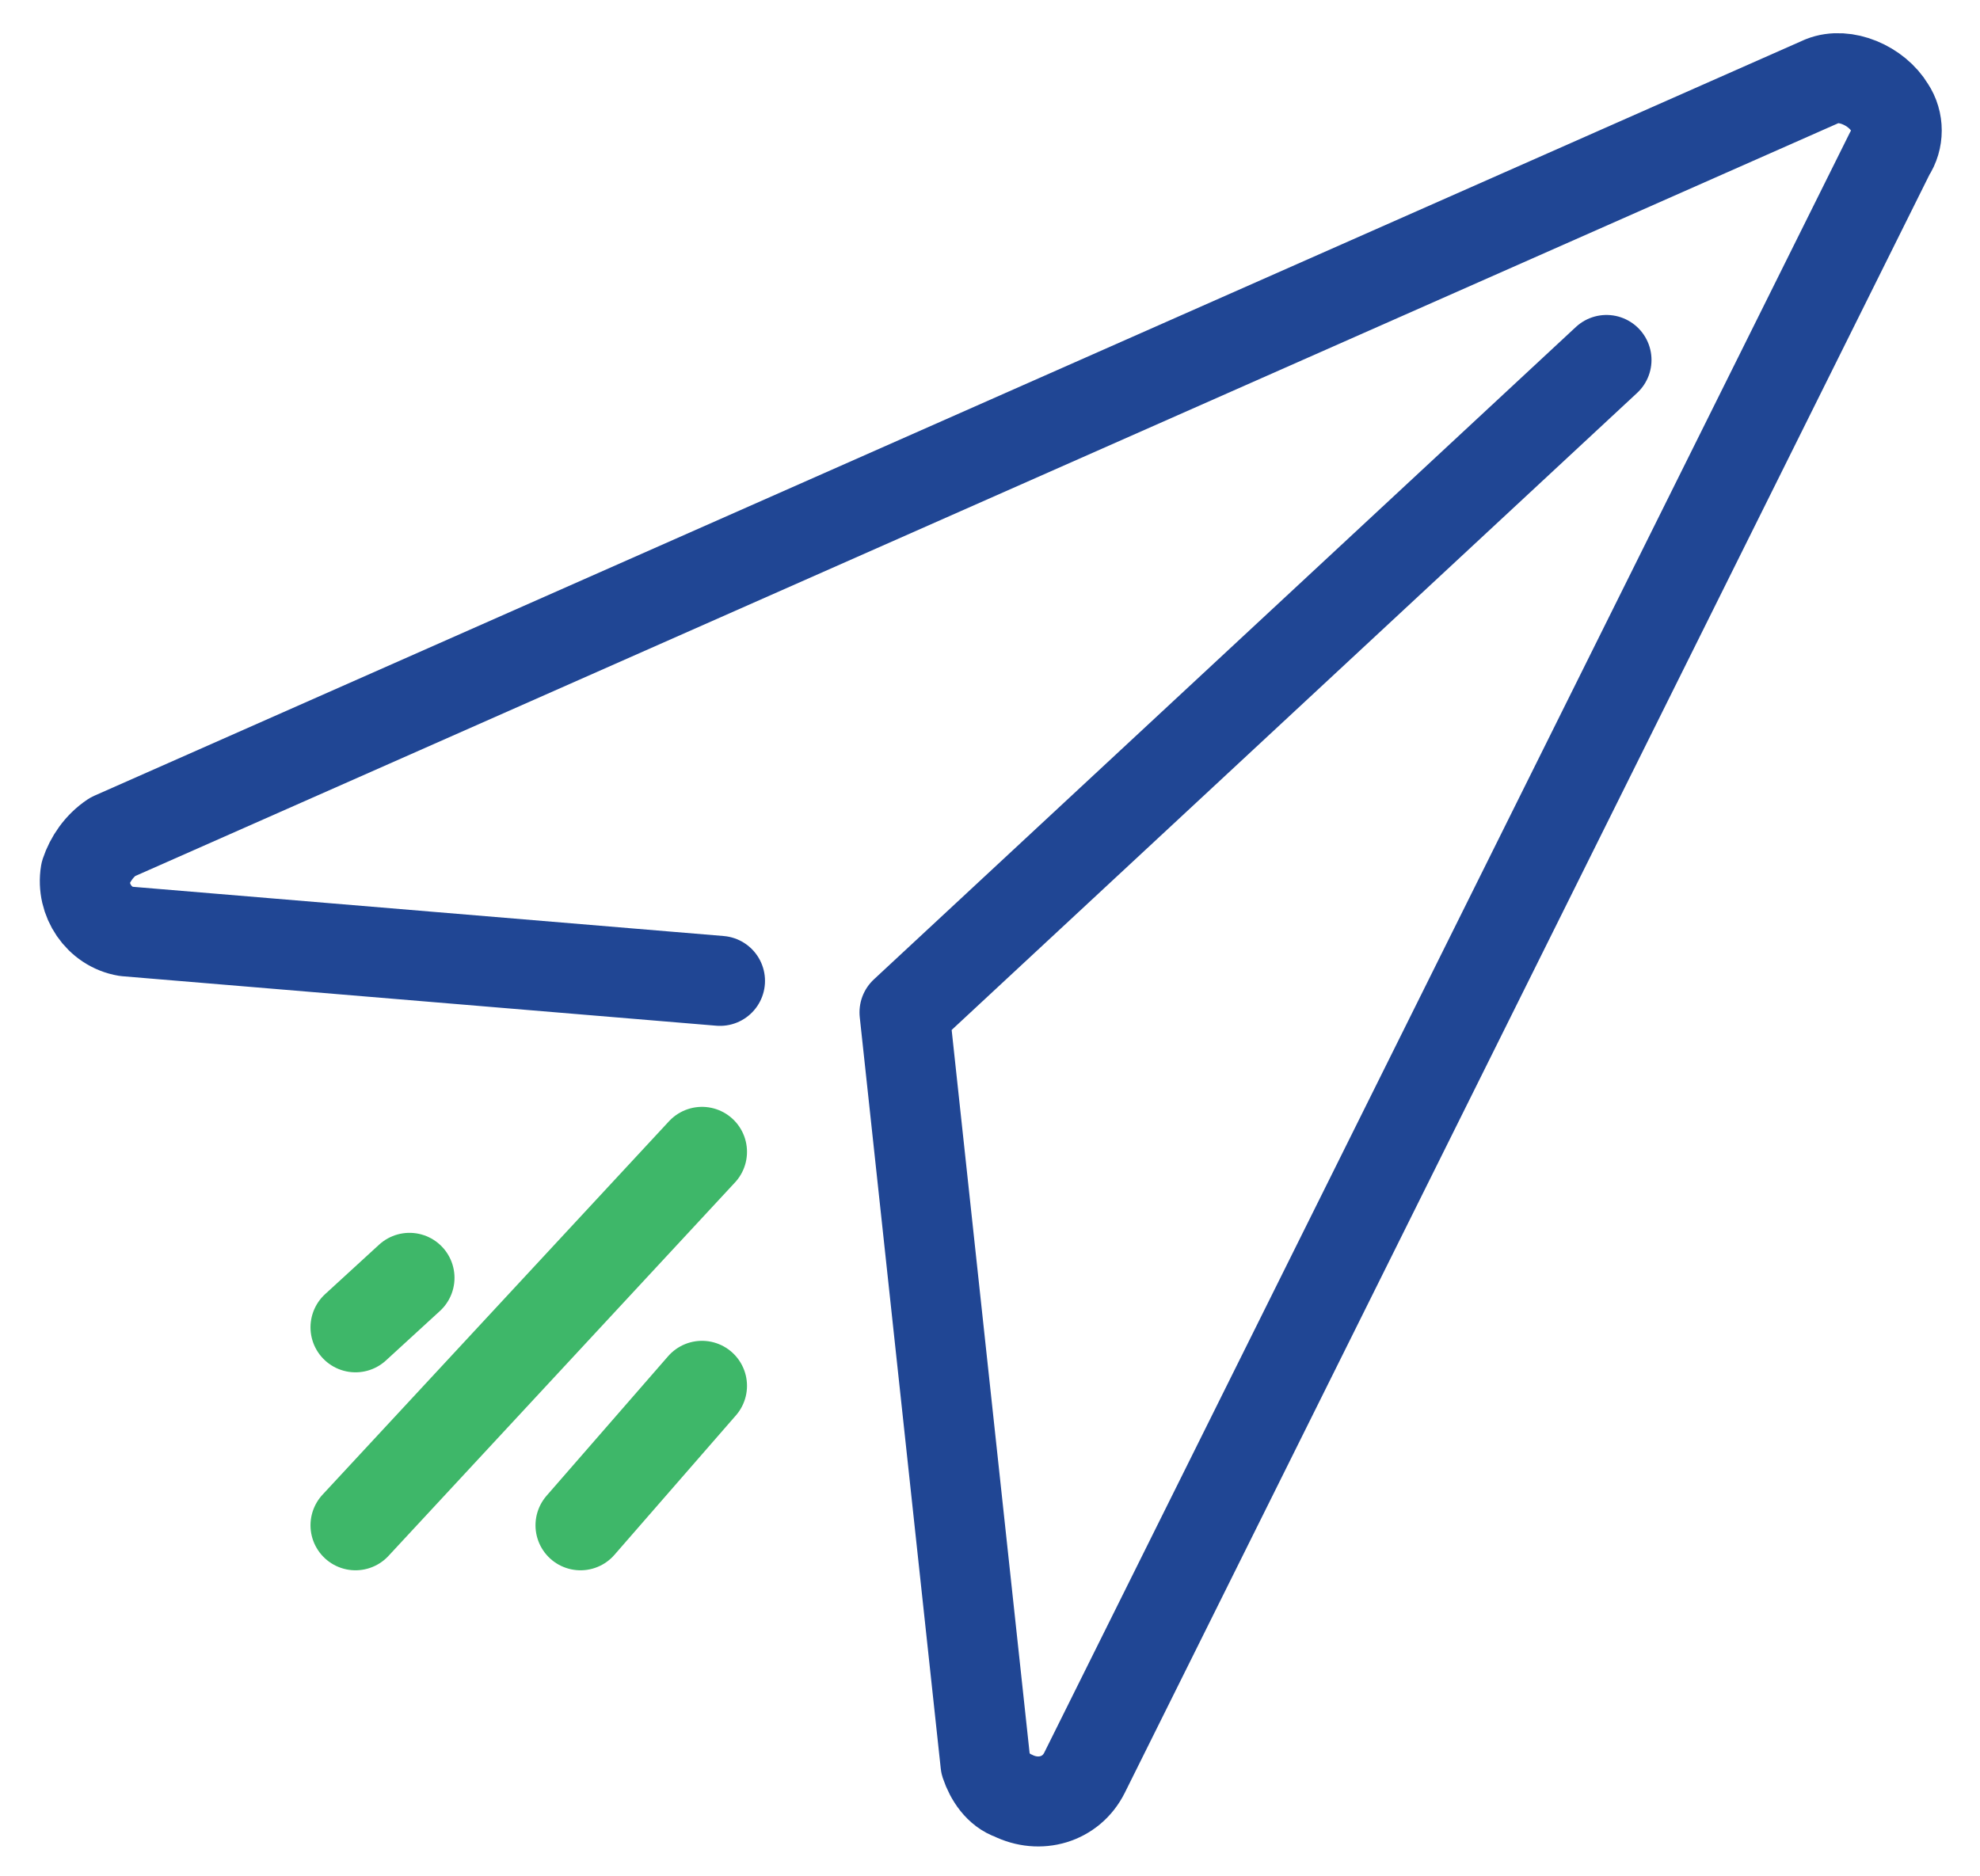
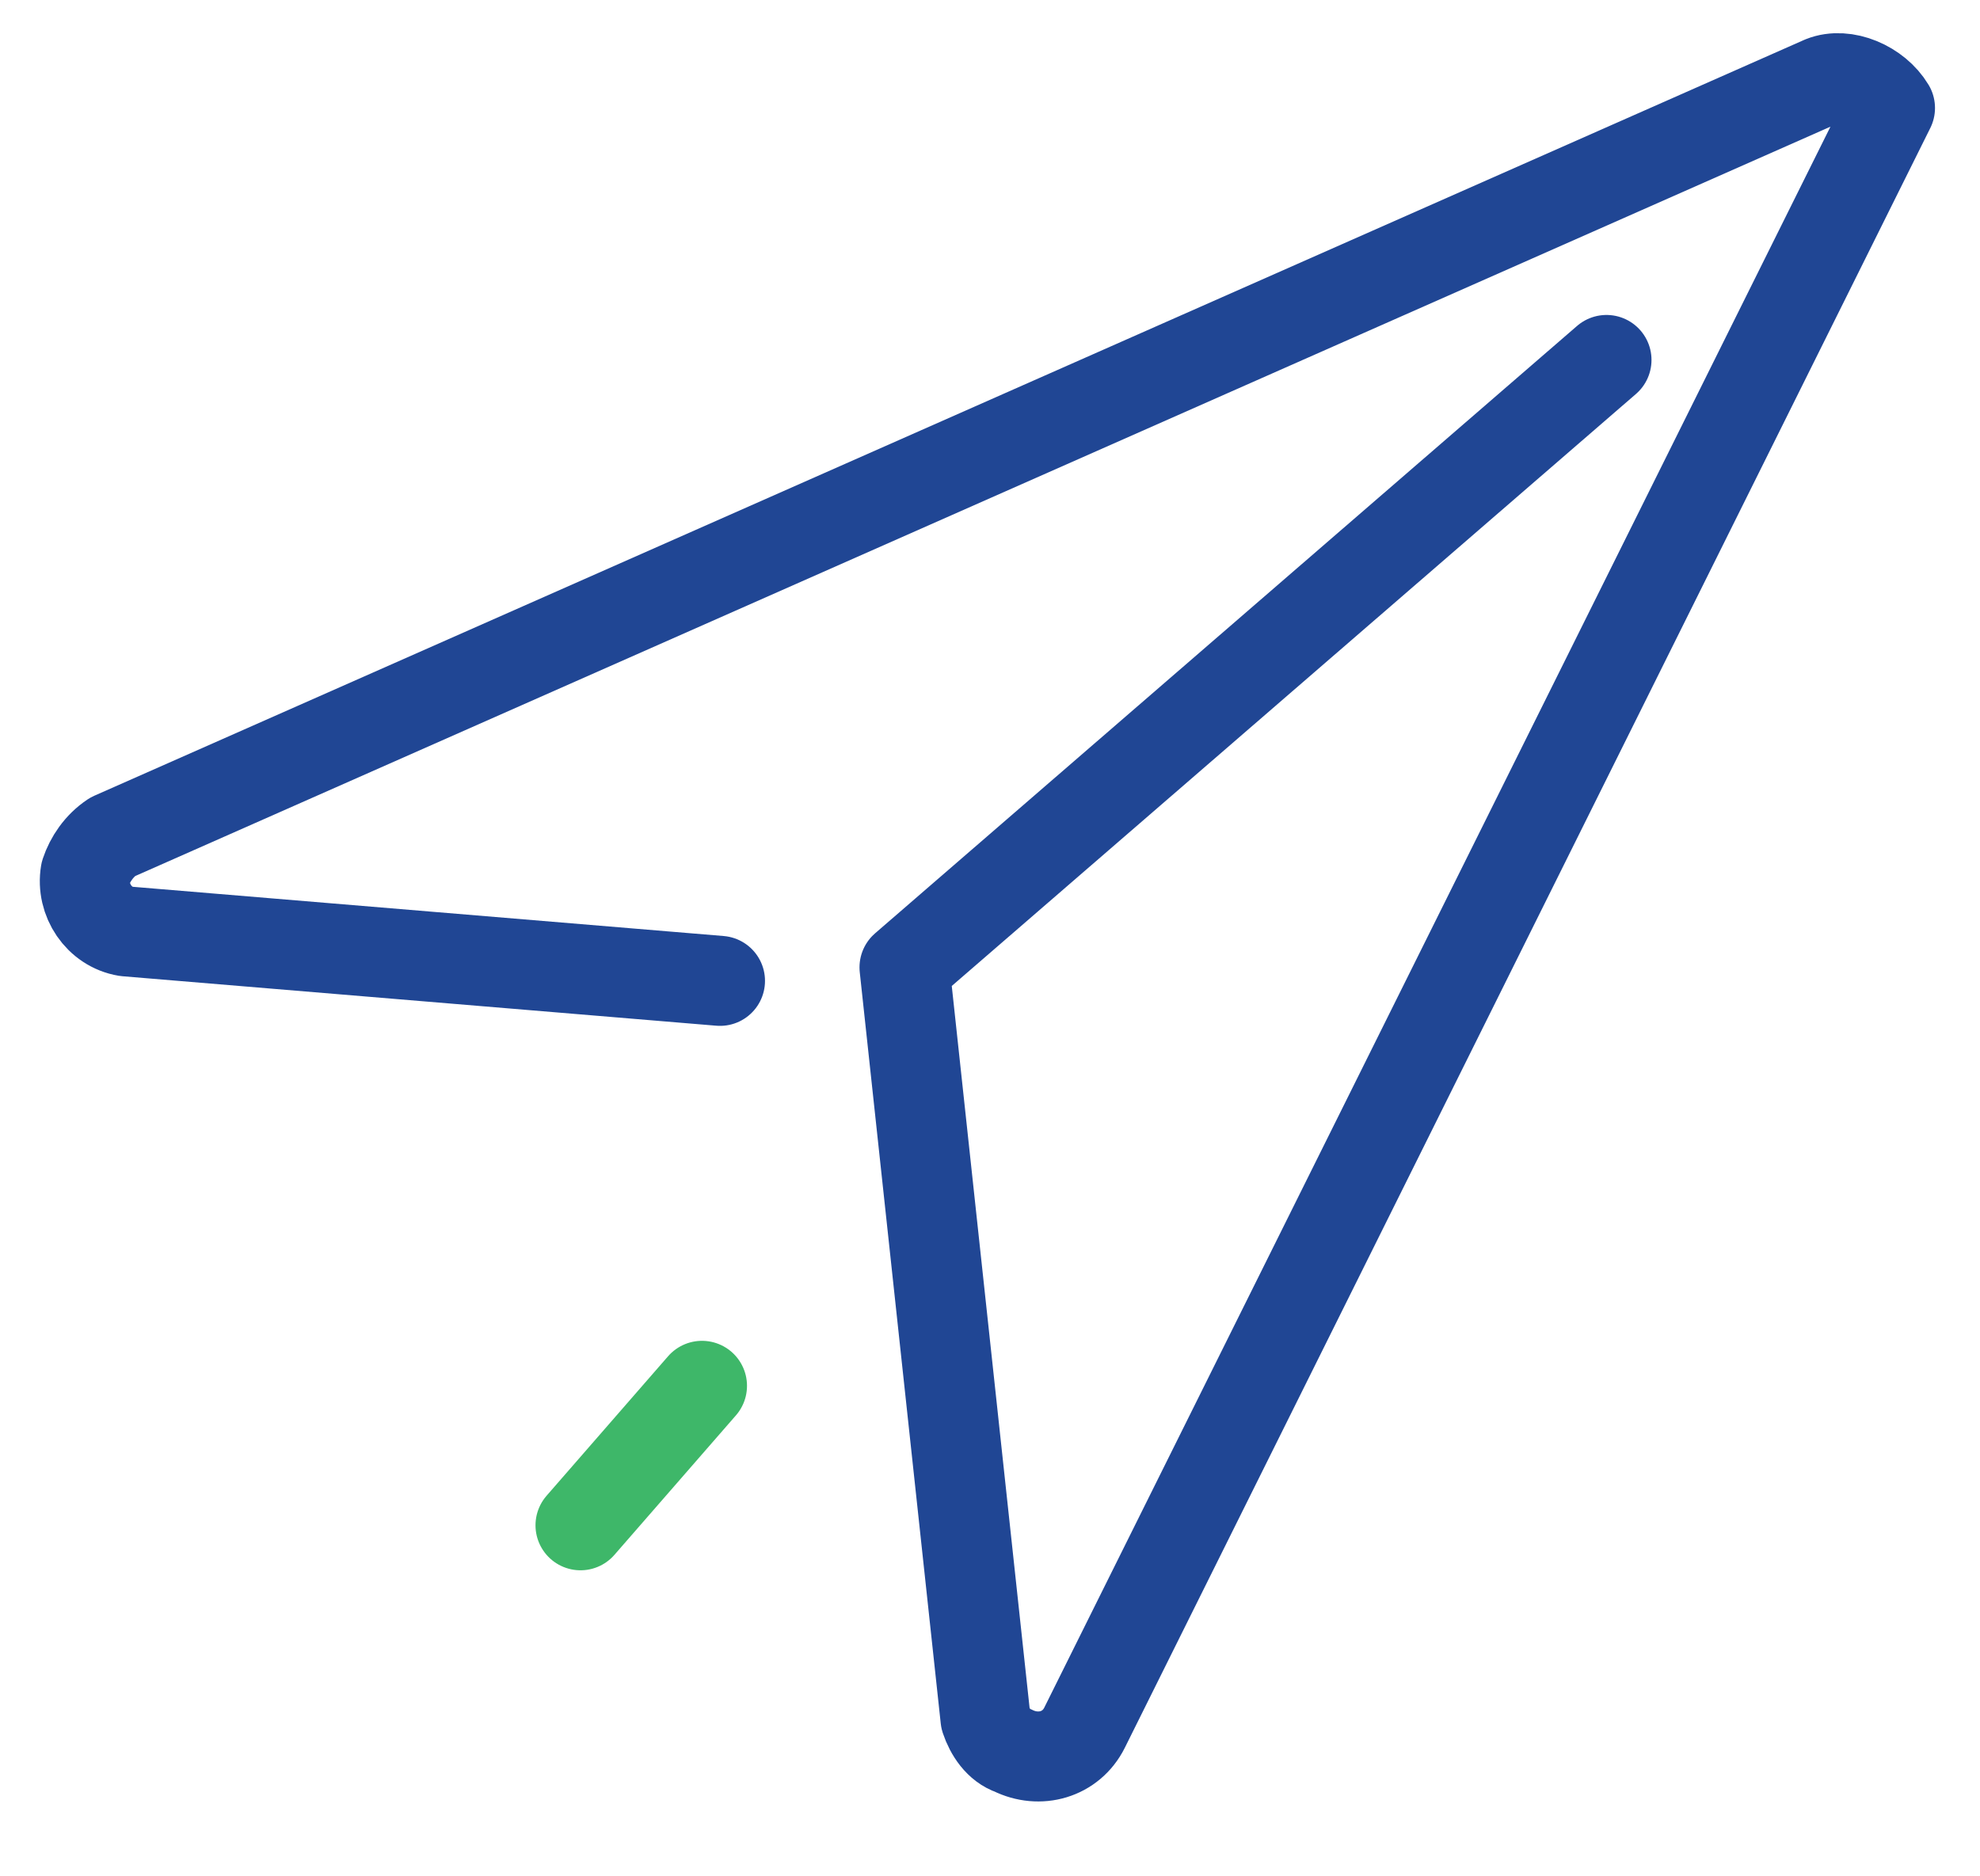
<svg xmlns="http://www.w3.org/2000/svg" version="1.1" id="Layer_1" x="0px" y="0px" viewBox="0 0 44 41.7" style="enable-background:new 0 0 44 41.7;" xml:space="preserve">
  <style type="text/css">
	.st0{fill:none;stroke:#204694;stroke-width:2;stroke-linecap:round;stroke-linejoin:round;}
	.st1{fill:none;stroke:#3EB769;stroke-width:2;stroke-linecap:round;stroke-linejoin:round;}
</style>
  <title>3</title>
-   <path class="st0" d="M16,21.8L2.8,20.7c-0.6-0.1-1-0.7-0.9-1.3c0.1-0.3,0.3-0.6,0.6-0.8l38-16.8C41,1.6,41.7,1.9,42,2.4  c0.2,0.3,0.2,0.7,0,1l-17.9,36c-0.3,0.6-1,0.8-1.6,0.5c-0.3-0.1-0.5-0.4-0.6-0.7l-1.8-16.7L35.7,8" />
-   <line class="st1" x1="7.9" y1="29.5" x2="9.1" y2="28.4" />
-   <line class="st1" x1="7.9" y1="33.9" x2="15.6" y2="25.6" />
+   <path class="st0" d="M16,21.8L2.8,20.7c-0.6-0.1-1-0.7-0.9-1.3c0.1-0.3,0.3-0.6,0.6-0.8l38-16.8C41,1.6,41.7,1.9,42,2.4  l-17.9,36c-0.3,0.6-1,0.8-1.6,0.5c-0.3-0.1-0.5-0.4-0.6-0.7l-1.8-16.7L35.7,8" />
  <line class="st1" x1="12.9" y1="33.9" x2="15.6" y2="30.8" />
</svg>